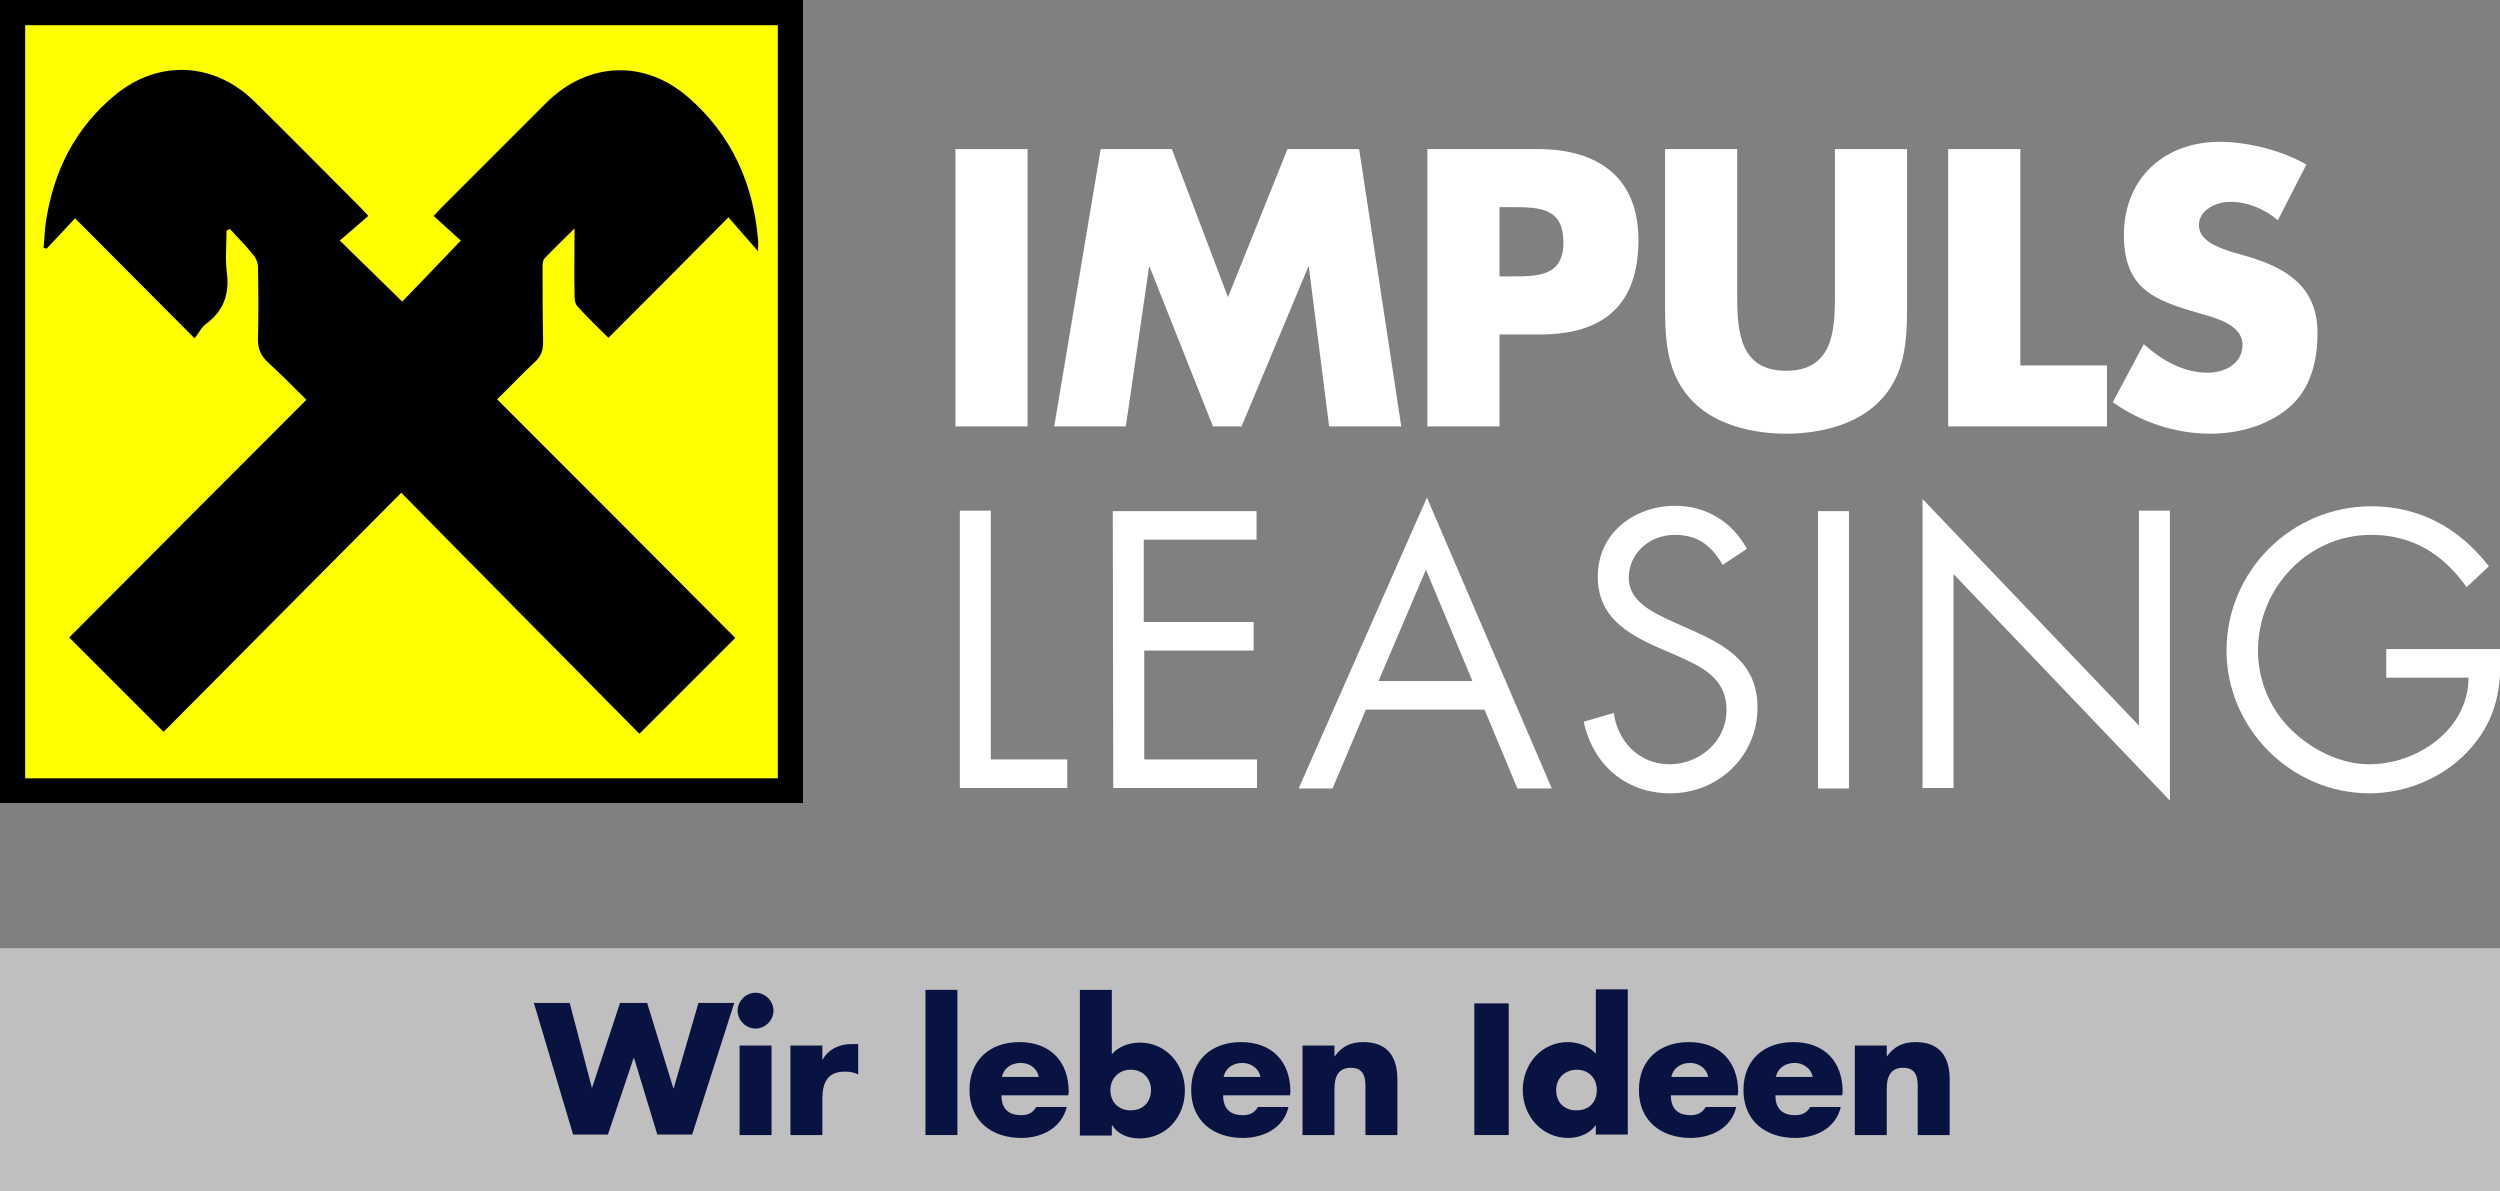
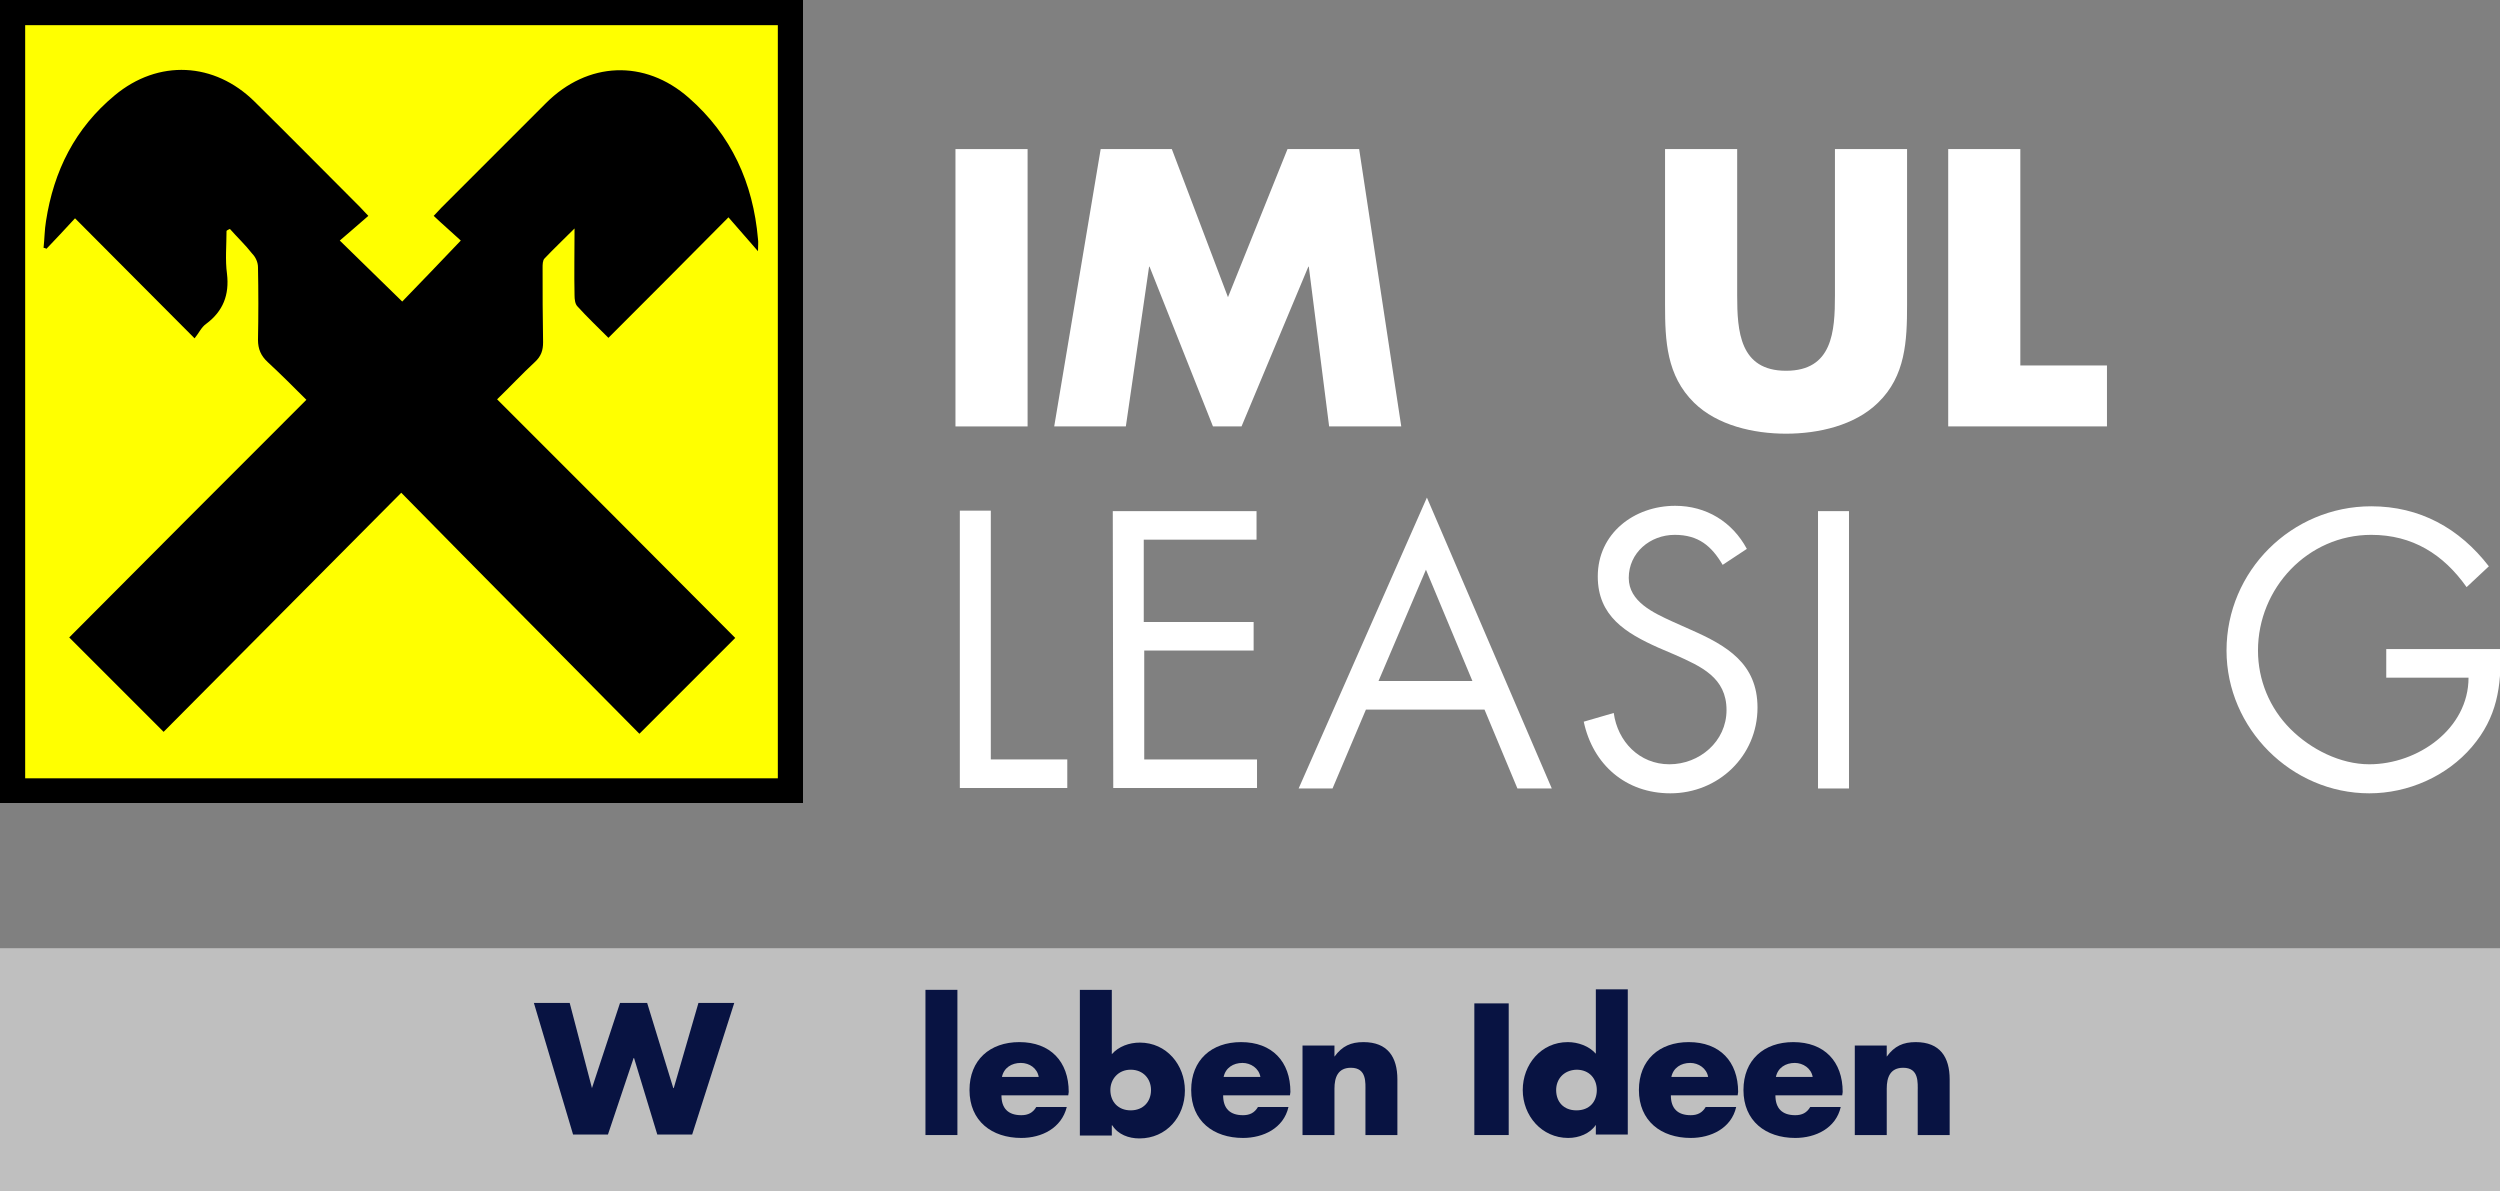
<svg xmlns="http://www.w3.org/2000/svg" version="1.1" id="_x31_200px-RL2012_x5F_Logo_x5F_4c_x5F_pos_x5F_web_xA0_Bild_1_" x="0px" y="0px" viewBox="0 0 516.5 246.1" style="enable-background:new 0 0 516.5 246.1;" xml:space="preserve">
  <rect x="0" y="0" width="516.5" height="246.1" fill="#808080" stroke="none" />
  <style type="text/css">
	.st0{fill:#FFFFFF;}
	.st1{fill:#FFFF00;}
	.st2{fill:#BFBFBF;}
	.st3{fill:#081342;}
</style>
  <g>
    <path class="st0" d="M212.3,88.1h-14.9V30.8h14.9V88.1z" />
    <path class="st0" d="M227.4,30.8h14.7l11.6,30.6l12.3-30.6h14.8l8.7,57.3h-14.9l-4.2-33h-0.1l-13.8,33h-5.9l-13.1-33h-0.1l-4.8,33   h-14.8L227.4,30.8z" />
-     <path class="st0" d="M294.9,30.8h22.8c12.3,0,20.8,5.7,20.8,18.8c0,13.5-7.3,19.5-20.3,19.5h-8.4v19h-14.9L294.9,30.8L294.9,30.8z    M309.8,57.1h2.5c5.4,0,10.7,0,10.7-7c0-7.2-4.9-7.3-10.7-7.3h-2.5V57.1z" />
    <path class="st0" d="M394,30.8V63c0,7.4-0.3,14.7-6,20.2c-4.8,4.7-12.3,6.4-19,6.4s-14.2-1.7-19-6.4c-5.7-5.6-6-12.8-6-20.2V30.8   h14.9V61c0,7.4,0.5,15.6,10.1,15.6s10.1-8.1,10.1-15.6V30.8H394z" />
    <path class="st0" d="M417.4,75.5h17.9v12.6h-32.8V30.8h14.9L417.4,75.5L417.4,75.5z" />
-     <path class="st0" d="M470.6,45.5c-2.7-2.3-6.2-3.8-9.9-3.8c-2.7,0-6.4,1.6-6.4,4.8c0,3.3,4,4.6,6.6,5.5l3.8,1.1   c8,2.4,14.1,6.4,14.1,15.7c0,5.7-1.4,11.6-5.9,15.4c-4.5,3.8-10.5,5.4-16.3,5.4c-7.2,0-14.3-2.4-20.1-6.5l6.4-12   c3.7,3.3,8.1,5.9,13.2,5.9c3.5,0,7.2-1.8,7.2-5.8c0-4.2-5.9-5.6-9-6.5c-9.4-2.7-15.5-5.1-15.5-16.2c0-11.6,8.3-19.2,19.8-19.2   c5.8,0,12.9,1.8,17.9,4.7L470.6,45.5z" />
    <path class="st0" d="M204.7,156.9h15.8v5.9h-22.2v-57.3h6.4V156.9z" />
    <path class="st0" d="M229.9,105.6h29.7v5.9h-23.3v17H259v5.9h-22.6v22.5h23.3v5.9h-29.7L229.9,105.6L229.9,105.6z" />
    <path class="st0" d="M282.2,146.6l-6.9,16.3h-7l26.5-60.1l25.8,60.1h-7.1l-6.8-16.3H282.2z M294.6,117.7l-9.8,23h19.4L294.6,117.7z   " />
    <path class="st0" d="M355.9,116.7c-2.3-3.9-5-6.2-9.9-6.2c-5.1,0-9.5,3.7-9.5,8.9c0,4.9,5.1,7.2,9,9l3.8,1.7   c7.5,3.3,13.8,7,13.8,16.1c0,10-8.1,17.7-18,17.7c-9.2,0-16-5.9-17.9-14.8l6.2-1.8c0.8,5.9,5.3,10.6,11.5,10.6s11.8-4.7,11.8-11.2   c0-6.7-5.2-9-10.6-11.4l-3.5-1.5c-6.7-3-12.5-6.5-12.5-14.7c0-8.9,7.5-14.6,16-14.6c6.4,0,11.8,3.3,14.8,8.9L355.9,116.7z" />
    <path class="st0" d="M382,162.9h-6.4v-57.3h6.4V162.9z" />
-     <path class="st0" d="M397.2,103.1l44.7,46.8v-44.4h6.4v59.9l-44.7-46.8v44.2h-6.4V103.1z" />
    <path class="st0" d="M516.6,134.1c0.2,7.8-0.7,14.1-5.9,20.2s-13.2,9.6-21.2,9.6c-16.1,0-29.5-13.4-29.5-29.5   c0-16.4,13.4-29.8,29.9-29.8c10,0,18.2,4.5,24.3,12.4l-4.6,4.3c-4.8-6.8-11.2-10.8-19.7-10.8c-13.1,0-23.4,11-23.4,23.9   c0,6.1,2.4,11.9,6.7,16.2c4.2,4.2,10.3,7.3,16.3,7.3c10,0,20.5-7.3,20.5-17.9h-17v-5.9H516.6L516.6,134.1z" />
  </g>
  <g>
    <rect x="4.6" y="4.6" class="st1" width="156.6" height="156.6" />
    <path d="M82.9,101.8c-16.7,16.8-33,33.2-49.1,49.4c-6.6-6.6-13.1-13.1-19.5-19.5c16.1-16.2,32.4-32.5,49-49.1   c-2.8-2.8-5.3-5.3-8-7.8c-1.4-1.3-2-2.7-2-4.6c0.1-5,0.1-10,0-15c0-1-0.5-2.1-1.2-2.8c-1.4-1.8-3.1-3.4-4.6-5.1   c-0.2,0.1-0.5,0.2-0.7,0.4c0,3-0.3,6,0.1,8.9c0.5,4.3-0.8,7.7-4.3,10.3c-1,0.7-1.5,1.9-2.4,3c-8.5-8.5-16.4-16.5-24.7-24.8   c-2.1,2.3-4,4.3-5.9,6.3c-0.2-0.1-0.4-0.2-0.6-0.2c0.2-1.8,0.2-3.7,0.5-5.5c1.6-10.4,6-19.2,14.2-26c9-7.5,20.6-6.9,28.9,1.3   c7.3,7.2,14.5,14.5,21.8,21.8c0.5,0.5,0.9,1,1.7,1.8c-2.1,1.8-4,3.5-5.9,5.1c4.5,4.4,8.7,8.5,12.9,12.6c3.8-3.9,7.8-8.1,12.1-12.6   c-1.6-1.5-3.6-3.2-5.6-5.1c0.7-0.7,1.1-1.2,1.6-1.7c7.2-7.2,14.4-14.4,21.6-21.6c8.6-8.6,20.4-9.1,29.5-1.1   c8.8,7.7,13.3,17.6,14.3,29.2c0.1,0.7,0,1.3,0,2.5c-2.2-2.5-4.1-4.7-6.1-7c-8.6,8.7-16.6,16.7-24.8,24.9c-2.3-2.3-4.4-4.3-6.4-6.5   c-0.5-0.5-0.6-1.5-0.6-2.3c-0.1-4.4,0-8.9,0-13.8c-2.3,2.3-4.3,4.2-6.2,6.2c-0.4,0.4-0.4,1.3-0.4,1.9c0,5.1,0,10.2,0.1,15.4   c0,1.7-0.4,2.9-1.7,4.1c-2.7,2.5-5.2,5.2-7.8,7.7c16.6,16.6,33.1,33.1,49.2,49.3c-6.7,6.7-13.2,13.2-19.8,19.8   C116,135.3,99.6,118.8,82.9,101.8z" />
    <path d="M0,0v165.9h165.9V0H0z M160.7,160.8H5.2V5.2h155.5V160.8z" />
  </g>
  <rect y="195.9" class="st2" width="516.5" height="50.2" />
  <g>
    <path class="st3" d="M122.3,224.8L122.3,224.8l5.8-17.6h5.6l5.4,17.6h0.1l5.1-17.6h7.4l-8.7,27.2h-7.2l-4.8-15.8h-0.1l-5.3,15.8   h-7.2l-8.1-27.2h7.4L122.3,224.8z" />
-     <path class="st3" d="M159.8,208.8c0,2-1.7,3.7-3.7,3.7c-2,0-3.7-1.7-3.7-3.7c0-2,1.7-3.7,3.7-3.7   C158.1,205.1,159.8,206.8,159.8,208.8z M159.4,234.5h-6.6V216h6.6V234.5z" />
-     <path class="st3" d="M169.9,219L169.9,219c1.3-2.3,3.5-3.3,6.1-3.3h1.3v6.3c-0.9-0.5-1.8-0.6-2.8-0.6c-3.6,0-4.6,2.4-4.6,5.6v7.5   h-6.6V216h6.6L169.9,219L169.9,219z" />
    <path class="st3" d="M197.8,234.5h-6.6v-30h6.6V234.5z" />
    <path class="st3" d="M220.7,226.3h-13.8c0,2.7,1.4,4.1,4.1,4.1c1.4,0,2.4-0.5,3.1-1.7h6.3c-1.1,4.4-5.2,6.4-9.4,6.4   c-6.1,0-10.7-3.5-10.7-9.9c0-6.2,4.2-9.9,10.3-9.9c6.4,0,10.2,4,10.2,10.3L220.7,226.3L220.7,226.3z M214.6,222.5   c-0.3-1.8-1.9-2.9-3.7-2.9c-1.9,0-3.5,1-3.9,2.9H214.6z" />
    <path class="st3" d="M223.1,204.5h6.6v13.3c1.4-1.6,3.6-2.4,5.8-2.4c5.5,0,9.3,4.6,9.3,9.9c0,5.4-3.8,9.9-9.4,9.9   c-2.2,0-4.4-0.8-5.6-2.7h-0.1v2.1h-6.6L223.1,204.5L223.1,204.5L223.1,204.5z M229.4,225.2c0,2.4,1.6,4.2,4.2,4.2s4.2-1.8,4.2-4.2   c0-2.3-1.6-4.2-4.2-4.2S229.4,223,229.4,225.2z" />
    <path class="st3" d="M266.5,226.3h-13.8c0,2.7,1.4,4.1,4.1,4.1c1.4,0,2.4-0.5,3.1-1.7h6.3c-1,4.4-5.2,6.4-9.4,6.4   c-6.1,0-10.7-3.5-10.7-9.9c0-6.2,4.2-9.9,10.3-9.9c6.4,0,10.2,4,10.2,10.3L266.5,226.3L266.5,226.3z M260.4,222.5   c-0.3-1.8-2-2.9-3.7-2.9c-1.9,0-3.5,1-3.9,2.9H260.4z" />
    <path class="st3" d="M275.7,218.3L275.7,218.3c1.6-2.2,3.4-3,6-3c5,0,7,3.1,7,7.7v11.5h-6.6v-9c0-1.8,0.3-4.9-3-4.9   c-2.7,0-3.4,2-3.4,4.3v9.6h-6.6V216h6.6L275.7,218.3L275.7,218.3L275.7,218.3z" />
    <path class="st3" d="M311.7,234.5h-7.1v-27.2h7.1V234.5z" />
    <path class="st3" d="M329.7,232.4L329.7,232.4c-1.2,1.8-3.5,2.7-5.7,2.7c-5.5,0-9.4-4.6-9.4-9.9s3.8-9.9,9.3-9.9   c2.1,0,4.4,0.8,5.8,2.4v-13.3h6.6v30h-6.6L329.7,232.4L329.7,232.4L329.7,232.4z M321.5,225.2c0,2.4,1.5,4.2,4.2,4.2   c2.7,0,4.2-1.8,4.2-4.2c0-2.3-1.5-4.2-4.2-4.2C323,221.1,321.5,223,321.5,225.2z" />
    <path class="st3" d="M359,226.3h-13.8c0,2.7,1.4,4.1,4.1,4.1c1.4,0,2.4-0.5,3.1-1.7h6.3c-1,4.4-5.2,6.4-9.4,6.4   c-6.1,0-10.7-3.5-10.7-9.9c0-6.2,4.2-9.9,10.3-9.9c6.4,0,10.2,4,10.2,10.3L359,226.3L359,226.3z M352.9,222.5   c-0.3-1.8-2-2.9-3.7-2.9c-1.9,0-3.5,1-3.9,2.9H352.9z" />
    <path class="st3" d="M380.6,226.3h-13.8c0,2.7,1.4,4.1,4.1,4.1c1.4,0,2.4-0.5,3.1-1.7h6.3c-1,4.4-5.2,6.4-9.4,6.4   c-6.1,0-10.7-3.5-10.7-9.9c0-6.2,4.2-9.9,10.3-9.9c6.4,0,10.2,4,10.2,10.3L380.6,226.3L380.6,226.3z M374.5,222.5   c-0.3-1.8-2-2.9-3.7-2.9c-1.9,0-3.5,1-3.9,2.9H374.5z" />
    <path class="st3" d="M389.8,218.3L389.8,218.3c1.6-2.2,3.4-3,6-3c5,0,7,3.1,7,7.7v11.5h-6.6v-9c0-1.8,0.3-4.9-3-4.9   c-2.7,0-3.4,2-3.4,4.3v9.6h-6.6V216h6.6L389.8,218.3L389.8,218.3z" />
  </g>
</svg>